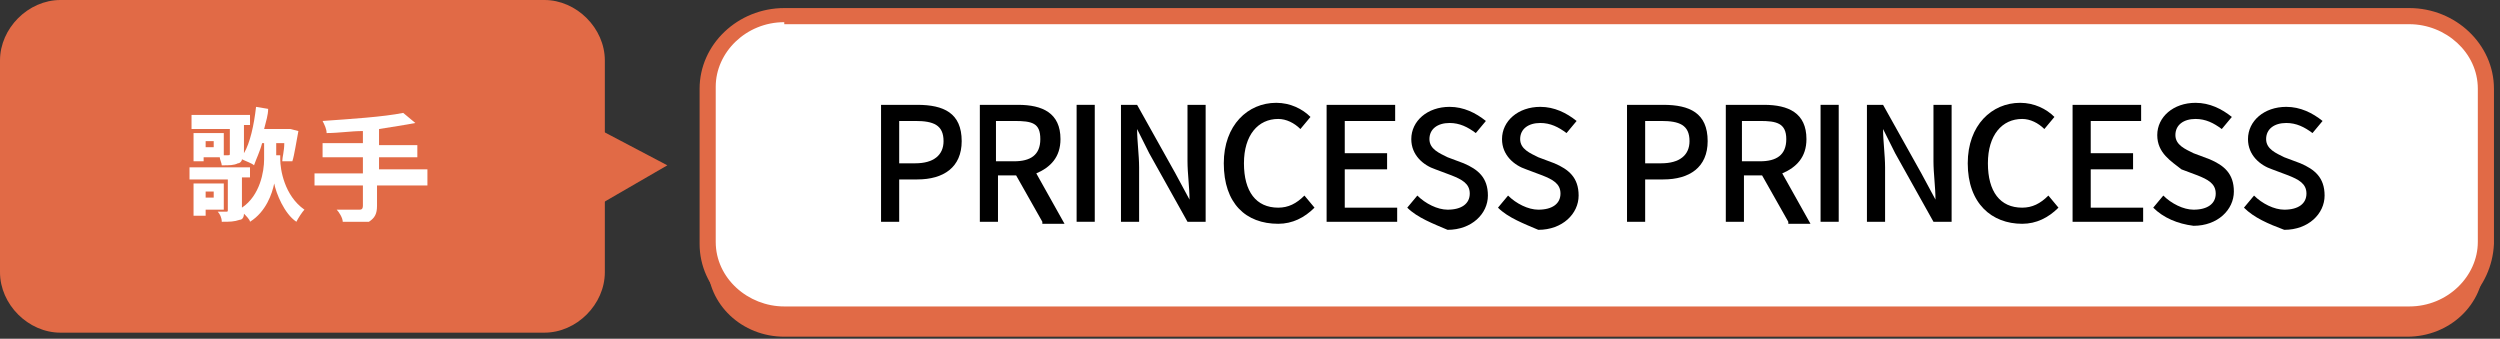
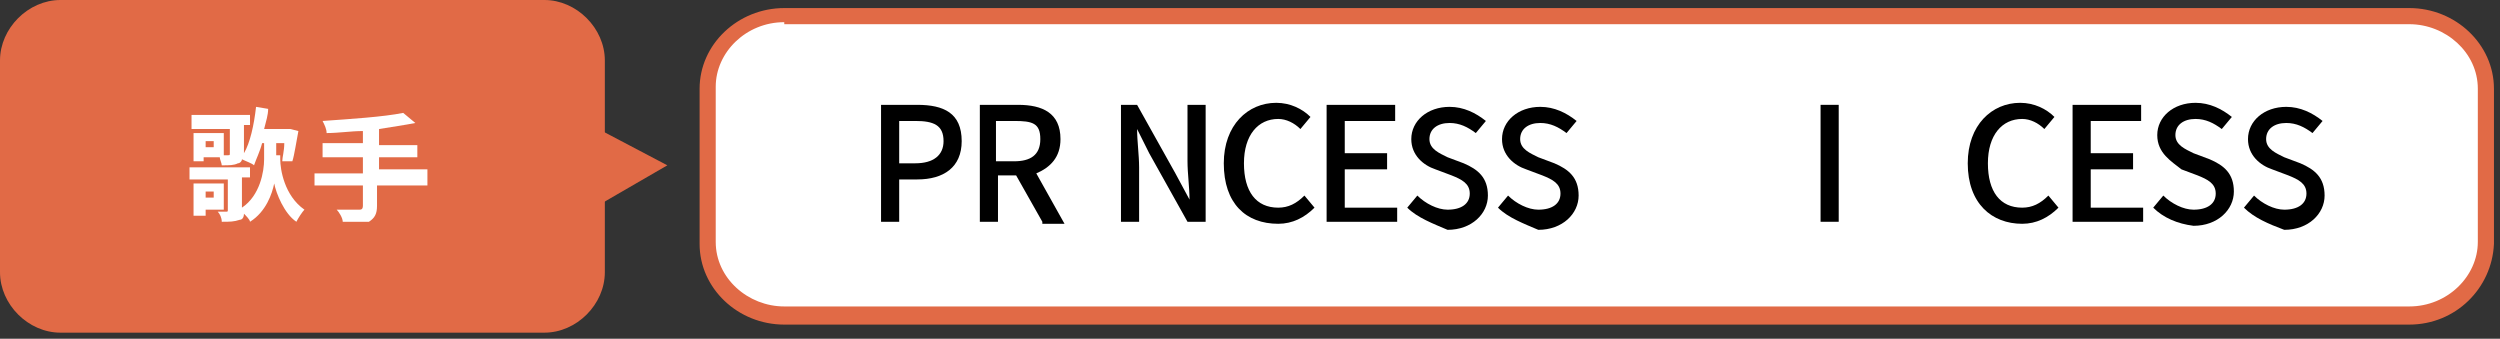
<svg xmlns="http://www.w3.org/2000/svg" version="1.1" id="レイヤー_1" x="0px" y="0px" viewBox="0 0 124 16.8" style="enable-background:new 0 0 124 16.8;" xml:space="preserve">
  <rect x="0" y="0" width="124" height="16.8" fill="#333333" stroke="none" />
  <style type="text/css">
	.st0{fill:#E16A46;}
	.st1{fill:#FFFFFF;}
</style>
-   <path class="st0" d="M123.2,13.1c0,2-1.7,3.6-3.8,3.6H38.9c-2.1,0-3.8-1.6-3.8-3.6V5.4c0-2,1.7-3.6,3.8-3.6h80.6  c2.1,0,3.8,1.6,3.8,3.6L123.2,13.1L123.2,13.1z" />
  <g>
    <path class="st1" d="M123.2,12.1c0,2-1.7,3.6-3.8,3.6H38.9c-2.1,0-3.8-1.6-3.8-3.6V4.4c0-2,1.7-3.6,3.8-3.6h80.6   c2.1,0,3.8,1.6,3.8,3.6L123.2,12.1L123.2,12.1z" />
    <path class="st0" d="M119.5,16.1H38.9c-2.3,0-4.2-1.8-4.2-4V4.4c0-2.2,1.9-4,4.2-4h80.6c2.3,0,4.2,1.8,4.2,4v7.7   C123.6,14.3,121.8,16.1,119.5,16.1z M38.9,1.1c-1.9,0-3.4,1.5-3.4,3.2V12c0,1.8,1.6,3.2,3.4,3.2h80.6c1.9,0,3.4-1.5,3.4-3.2V4.4   c0-1.8-1.6-3.2-3.4-3.2H38.9V1.1z" />
  </g>
  <g>
    <g>
      <path class="st0" d="M30,13.5c0,1.6-1.4,3-3,3H3c-1.6,0-3-1.4-3-3V3c0-1.6,1.4-3,3-3H27c1.6,0,3,1.4,3,3C30,3,30,13.5,30,13.5z" />
    </g>
    <polygon class="st0" points="29.3,10.4 33.1,8.2 29.3,6.2  " />
  </g>
  <g>
    <path class="st1" d="M13.9,7.9c0,0.5,0.2,1.8,1.2,2.5c-0.1,0.1-0.3,0.4-0.4,0.6c-0.6-0.4-1-1.4-1.1-1.9c-0.1,0.5-0.4,1.4-1.2,1.9   c0-0.1-0.2-0.3-0.3-0.4c0,0.2-0.1,0.3-0.2,0.3C11.6,11,11.4,11,11,11c0-0.2-0.1-0.4-0.2-0.5c0.2,0,0.4,0,0.4,0c0.1,0,0.1,0,0.1-0.1   V8.9H9.4V8.3h3v0.5H12v1.5c0.9-0.6,1.1-1.8,1.1-2.4V7.1H13c-0.1,0.4-0.3,0.8-0.4,1.1C12.5,8.1,12.2,8,12,7.9c0,0.1-0.1,0.2-0.2,0.2   c-0.2,0.1-0.4,0.1-0.8,0.1c0-0.1-0.1-0.3-0.1-0.4h-0.8V8H9.6V6.6h1.5v1.1h0.2c0.1,0,0.1,0,0.1-0.1V6.4H9.5V5.7h2.9v0.5h-0.3v1.3   v0.1c0.3-0.5,0.5-1.4,0.6-2.3l0.6,0.1c0,0.3-0.1,0.6-0.2,1h1.2h0.1l0.4,0.1c-0.1,0.5-0.2,1.2-0.3,1.5h-0.5c0-0.2,0.1-0.5,0.1-0.9   h-0.4v0.6H13.9z M10.2,10.4v0.3H9.6V9.1h1.5v1.3C11.2,10.4,10.2,10.4,10.2,10.4z M10.2,9.5v0.3h0.4V9.5H10.2z M10.6,7h-0.4v0.3h0.4   C10.6,7.4,10.6,7,10.6,7z" />
    <path class="st1" d="M21.1,9.2h-2.4v1c0,0.4-0.1,0.6-0.4,0.8C18,11,17.5,11,17,11c0-0.2-0.2-0.5-0.3-0.6c0.4,0,1,0,1.1,0   c0.1,0,0.2,0,0.2-0.2v-1h-2.4V8.6H18V7.8H16V7.1H18V6.5c-0.6,0-1.2,0.1-1.8,0.1c0-0.2-0.1-0.4-0.2-0.6c1.4-0.1,3-0.2,4-0.4l0.6,0.5   c-0.5,0.1-1.2,0.2-1.8,0.3v0.8h1.9v0.6h-1.9v0.6h2.4V9.2z" />
  </g>
  <g>
    <path d="M43.7,5.2h1.8c1.3,0,2.2,0.4,2.2,1.8c0,1.3-0.9,1.9-2.2,1.9h-0.9V11h-0.9V5.2z M45.4,8.1c0.9,0,1.4-0.4,1.4-1.1   c0-0.8-0.5-1-1.4-1h-0.8v2.1H45.4z" />
    <path d="M51.7,11l-1.3-2.3h-0.9V11h-0.9V5.2h1.9c1.2,0,2.1,0.4,2.1,1.7c0,0.9-0.5,1.4-1.2,1.7l1.4,2.5H51.7z M49.4,8h0.9   c0.8,0,1.3-0.3,1.3-1.1S51.2,6,50.3,6h-0.9V8z" />
-     <path d="M53.4,5.2h0.9V11h-0.9V5.2z" />
    <path d="M55.5,5.2h0.9l1.9,3.4L59,9.9h0c0-0.6-0.1-1.3-0.1-1.9V5.2h0.9V11h-0.9l-1.9-3.4l-0.6-1.2h0c0,0.6,0.1,1.3,0.1,1.9V11h-0.9   V5.2z" />
    <path d="M60.7,8.1c0-1.9,1.2-3,2.6-3c0.7,0,1.3,0.3,1.7,0.7l-0.5,0.6c-0.3-0.3-0.7-0.5-1.1-0.5c-1,0-1.7,0.8-1.7,2.2   c0,1.4,0.6,2.2,1.7,2.2c0.5,0,0.9-0.2,1.3-0.6l0.5,0.6c-0.5,0.5-1.1,0.8-1.8,0.8C61.8,11.1,60.7,10.1,60.7,8.1z" />
    <path d="M65.8,5.2h3.4V6h-2.5v1.6h2.1v0.8h-2.1v1.9h2.6V11h-3.5V5.2z" />
    <path d="M69.8,10.3l0.5-0.6c0.4,0.4,1,0.7,1.5,0.7c0.7,0,1.1-0.3,1.1-0.8c0-0.5-0.4-0.7-0.9-0.9l-0.8-0.3c-0.6-0.2-1.2-0.7-1.2-1.5   c0-0.9,0.8-1.6,1.9-1.6c0.7,0,1.3,0.3,1.8,0.7l-0.5,0.6c-0.4-0.3-0.8-0.5-1.3-0.5c-0.6,0-1,0.3-1,0.8c0,0.5,0.5,0.7,0.9,0.9   l0.8,0.3c0.7,0.3,1.2,0.7,1.2,1.6c0,0.9-0.8,1.7-2,1.7C71.1,11.1,70.3,10.8,69.8,10.3z" />
    <path d="M74.3,10.3l0.5-0.6c0.4,0.4,1,0.7,1.5,0.7c0.7,0,1.1-0.3,1.1-0.8c0-0.5-0.4-0.7-0.9-0.9l-0.8-0.3c-0.6-0.2-1.2-0.7-1.2-1.5   c0-0.9,0.8-1.6,1.9-1.6c0.7,0,1.3,0.3,1.8,0.7l-0.5,0.6c-0.4-0.3-0.8-0.5-1.3-0.5c-0.6,0-1,0.3-1,0.8c0,0.5,0.5,0.7,0.9,0.9   l0.8,0.3c0.7,0.3,1.2,0.7,1.2,1.6c0,0.9-0.8,1.7-2,1.7C75.6,11.1,74.8,10.8,74.3,10.3z" />
-     <path d="M80.7,5.2h1.8c1.3,0,2.2,0.4,2.2,1.8c0,1.3-0.9,1.9-2.2,1.9h-0.9V11h-0.9V5.2z M82.4,8.1c0.9,0,1.4-0.4,1.4-1.1   c0-0.8-0.5-1-1.4-1h-0.8v2.1H82.4z" />
-     <path d="M88.7,11l-1.3-2.3h-0.9V11h-0.9V5.2h1.9c1.2,0,2.1,0.4,2.1,1.7c0,0.9-0.5,1.4-1.2,1.7l1.4,2.5H88.7z M86.4,8h0.9   c0.8,0,1.3-0.3,1.3-1.1S88.1,6,87.3,6h-0.9V8z" />
    <path d="M90.3,5.2h0.9V11h-0.9V5.2z" />
-     <path d="M92.5,5.2h0.9l1.9,3.4L96,9.9h0c0-0.6-0.1-1.3-0.1-1.9V5.2h0.9V11h-0.9l-1.9-3.4l-0.6-1.2h0c0,0.6,0.1,1.3,0.1,1.9V11h-0.9   V5.2z" />
    <path d="M97.6,8.1c0-1.9,1.2-3,2.6-3c0.7,0,1.3,0.3,1.7,0.7l-0.5,0.6c-0.3-0.3-0.7-0.5-1.1-0.5c-1,0-1.7,0.8-1.7,2.2   c0,1.4,0.6,2.2,1.7,2.2c0.5,0,0.9-0.2,1.3-0.6l0.5,0.6c-0.5,0.5-1.1,0.8-1.8,0.8C98.8,11.1,97.6,10.1,97.6,8.1z" />
    <path d="M102.8,5.2h3.4V6h-2.5v1.6h2.1v0.8h-2.1v1.9h2.6V11h-3.5V5.2z" />
    <path d="M106.8,10.3l0.5-0.6c0.4,0.4,1,0.7,1.5,0.7c0.7,0,1.1-0.3,1.1-0.8c0-0.5-0.4-0.7-0.9-0.9l-0.8-0.3C107.7,8,107,7.6,107,6.7   c0-0.9,0.8-1.6,1.9-1.6c0.7,0,1.3,0.3,1.8,0.7l-0.5,0.6c-0.4-0.3-0.8-0.5-1.3-0.5c-0.6,0-1,0.3-1,0.8c0,0.5,0.5,0.7,0.9,0.9   l0.8,0.3c0.7,0.3,1.2,0.7,1.2,1.6c0,0.9-0.8,1.7-2,1.7C108,11.1,107.3,10.8,106.8,10.3z" />
    <path d="M111.3,10.3l0.5-0.6c0.4,0.4,1,0.7,1.5,0.7c0.7,0,1.1-0.3,1.1-0.8c0-0.5-0.4-0.7-0.9-0.9l-0.8-0.3   c-0.6-0.2-1.2-0.7-1.2-1.5c0-0.9,0.8-1.6,1.9-1.6c0.7,0,1.3,0.3,1.8,0.7l-0.5,0.6c-0.4-0.3-0.8-0.5-1.3-0.5c-0.6,0-1,0.3-1,0.8   c0,0.5,0.5,0.7,0.9,0.9l0.8,0.3c0.7,0.3,1.2,0.7,1.2,1.6c0,0.9-0.8,1.7-2,1.7C112.5,11.1,111.8,10.8,111.3,10.3z" />
  </g>
</svg>